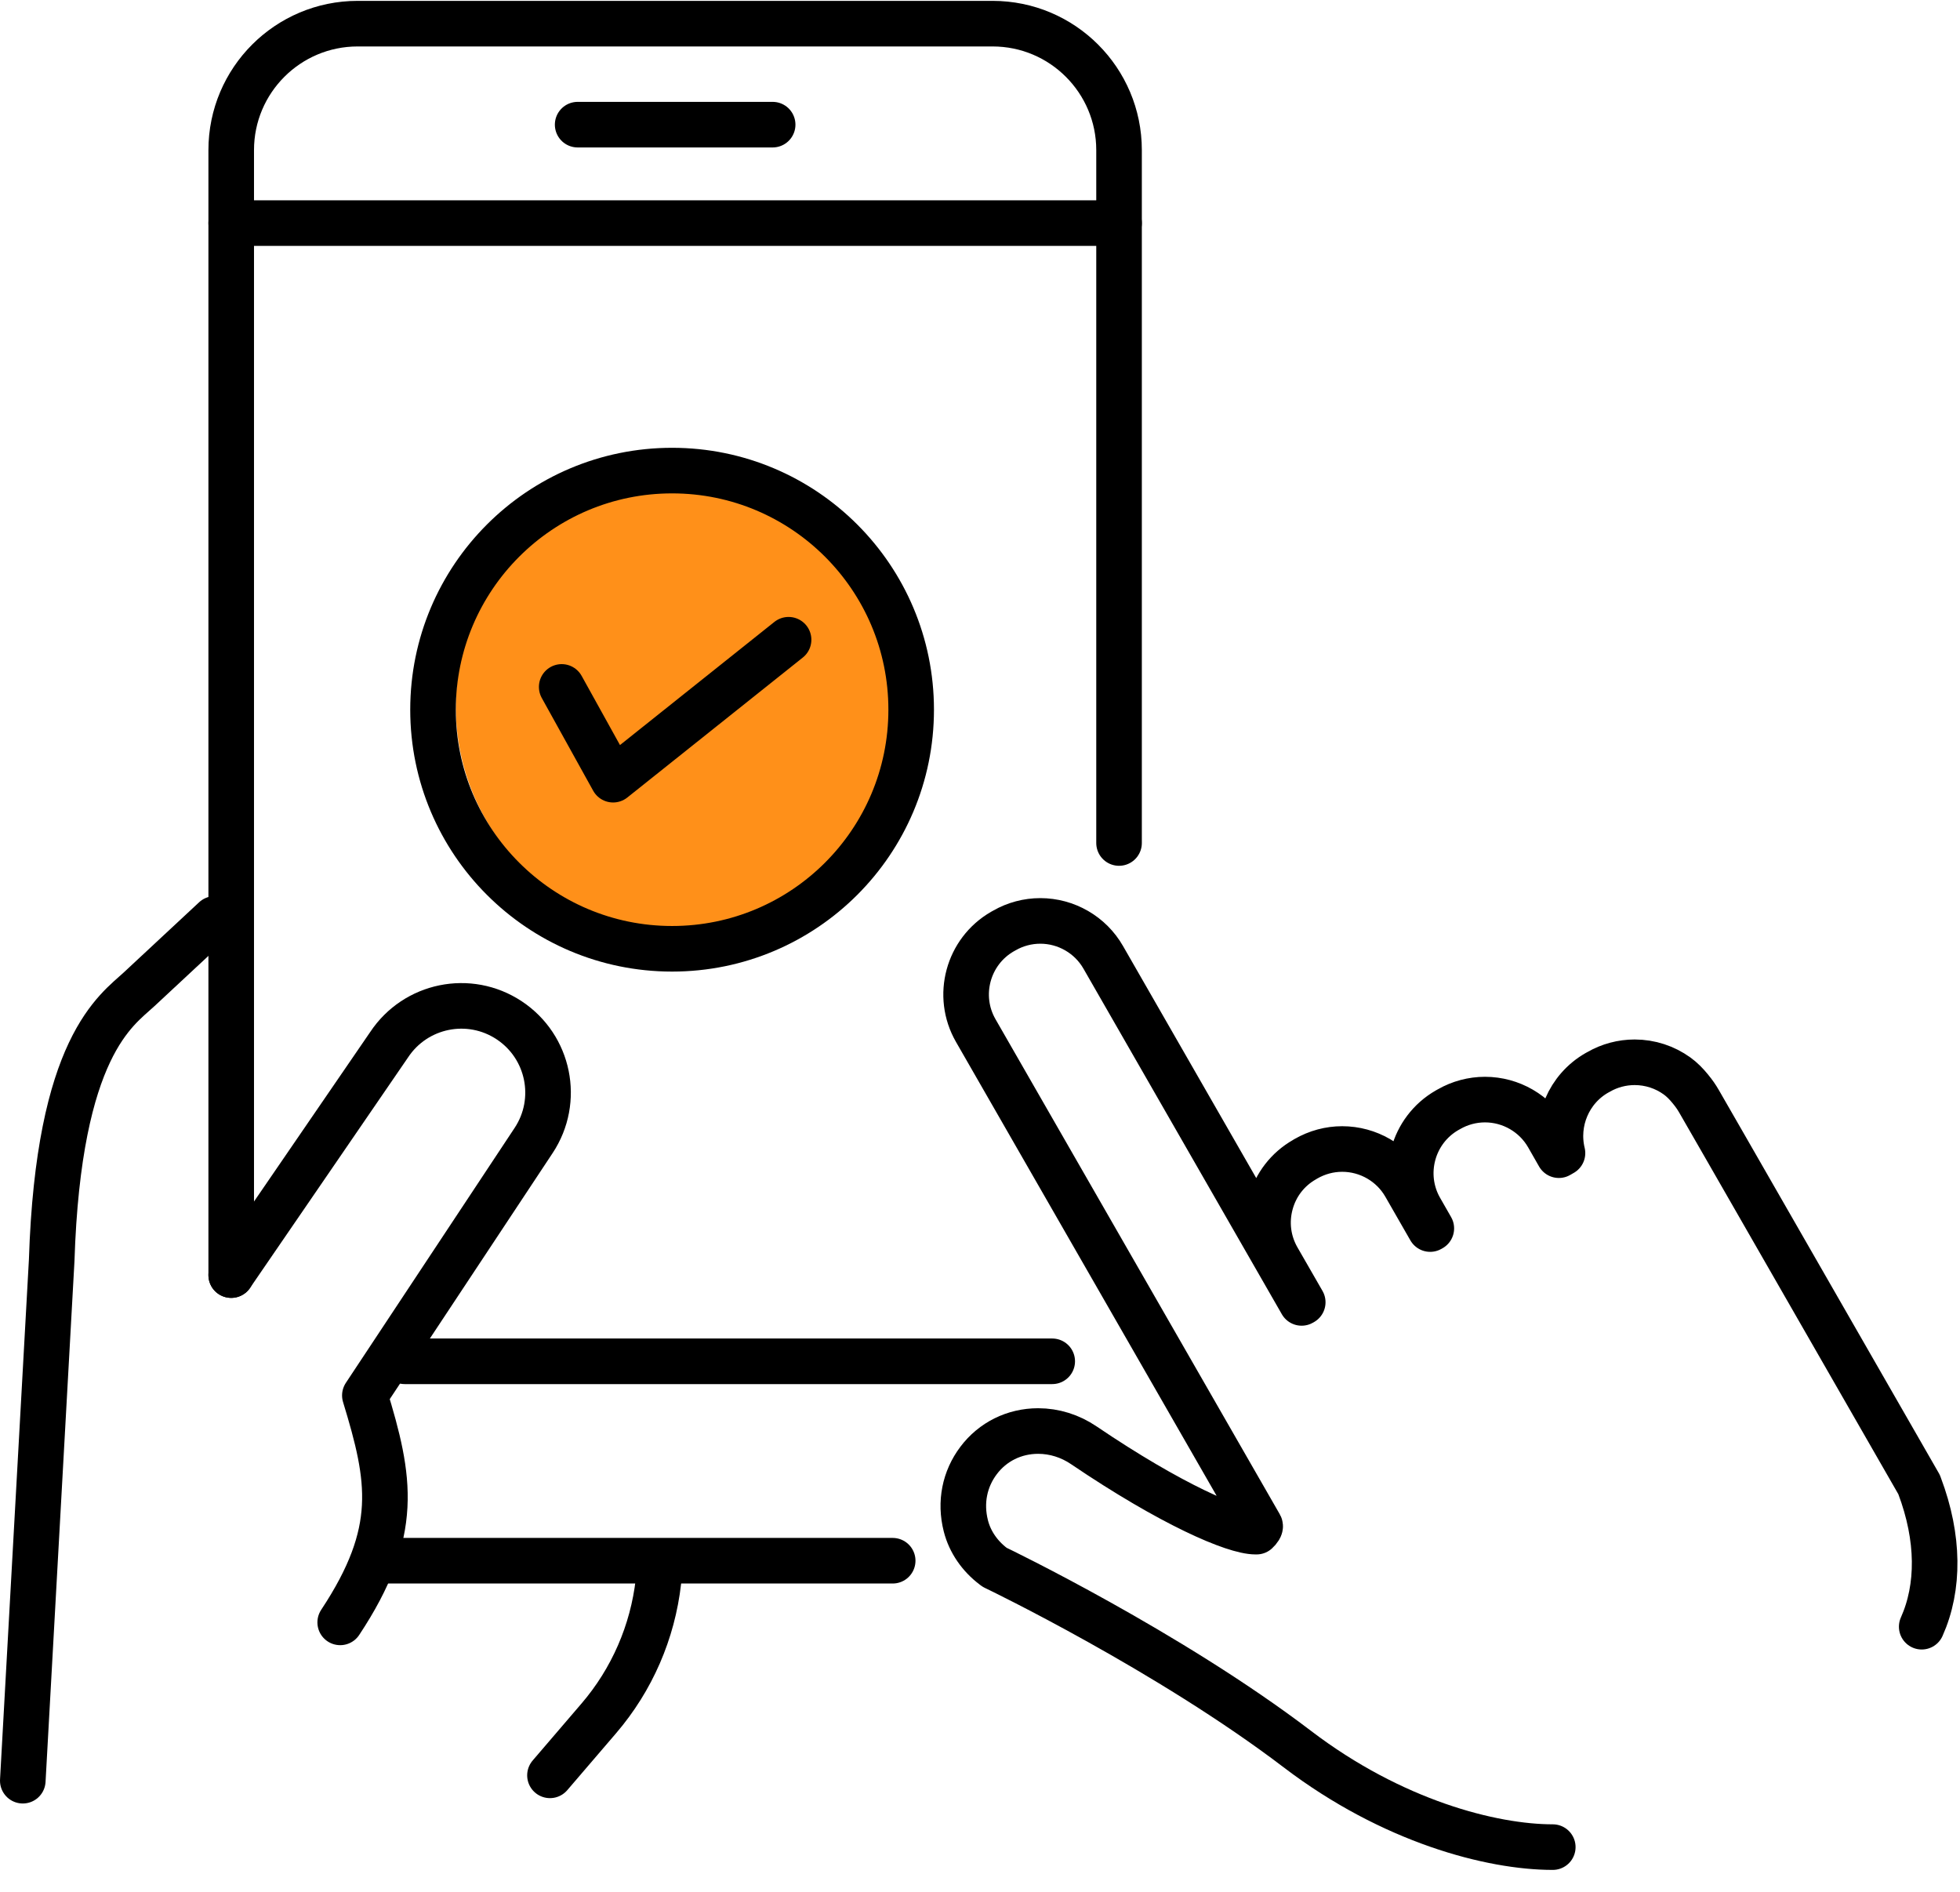
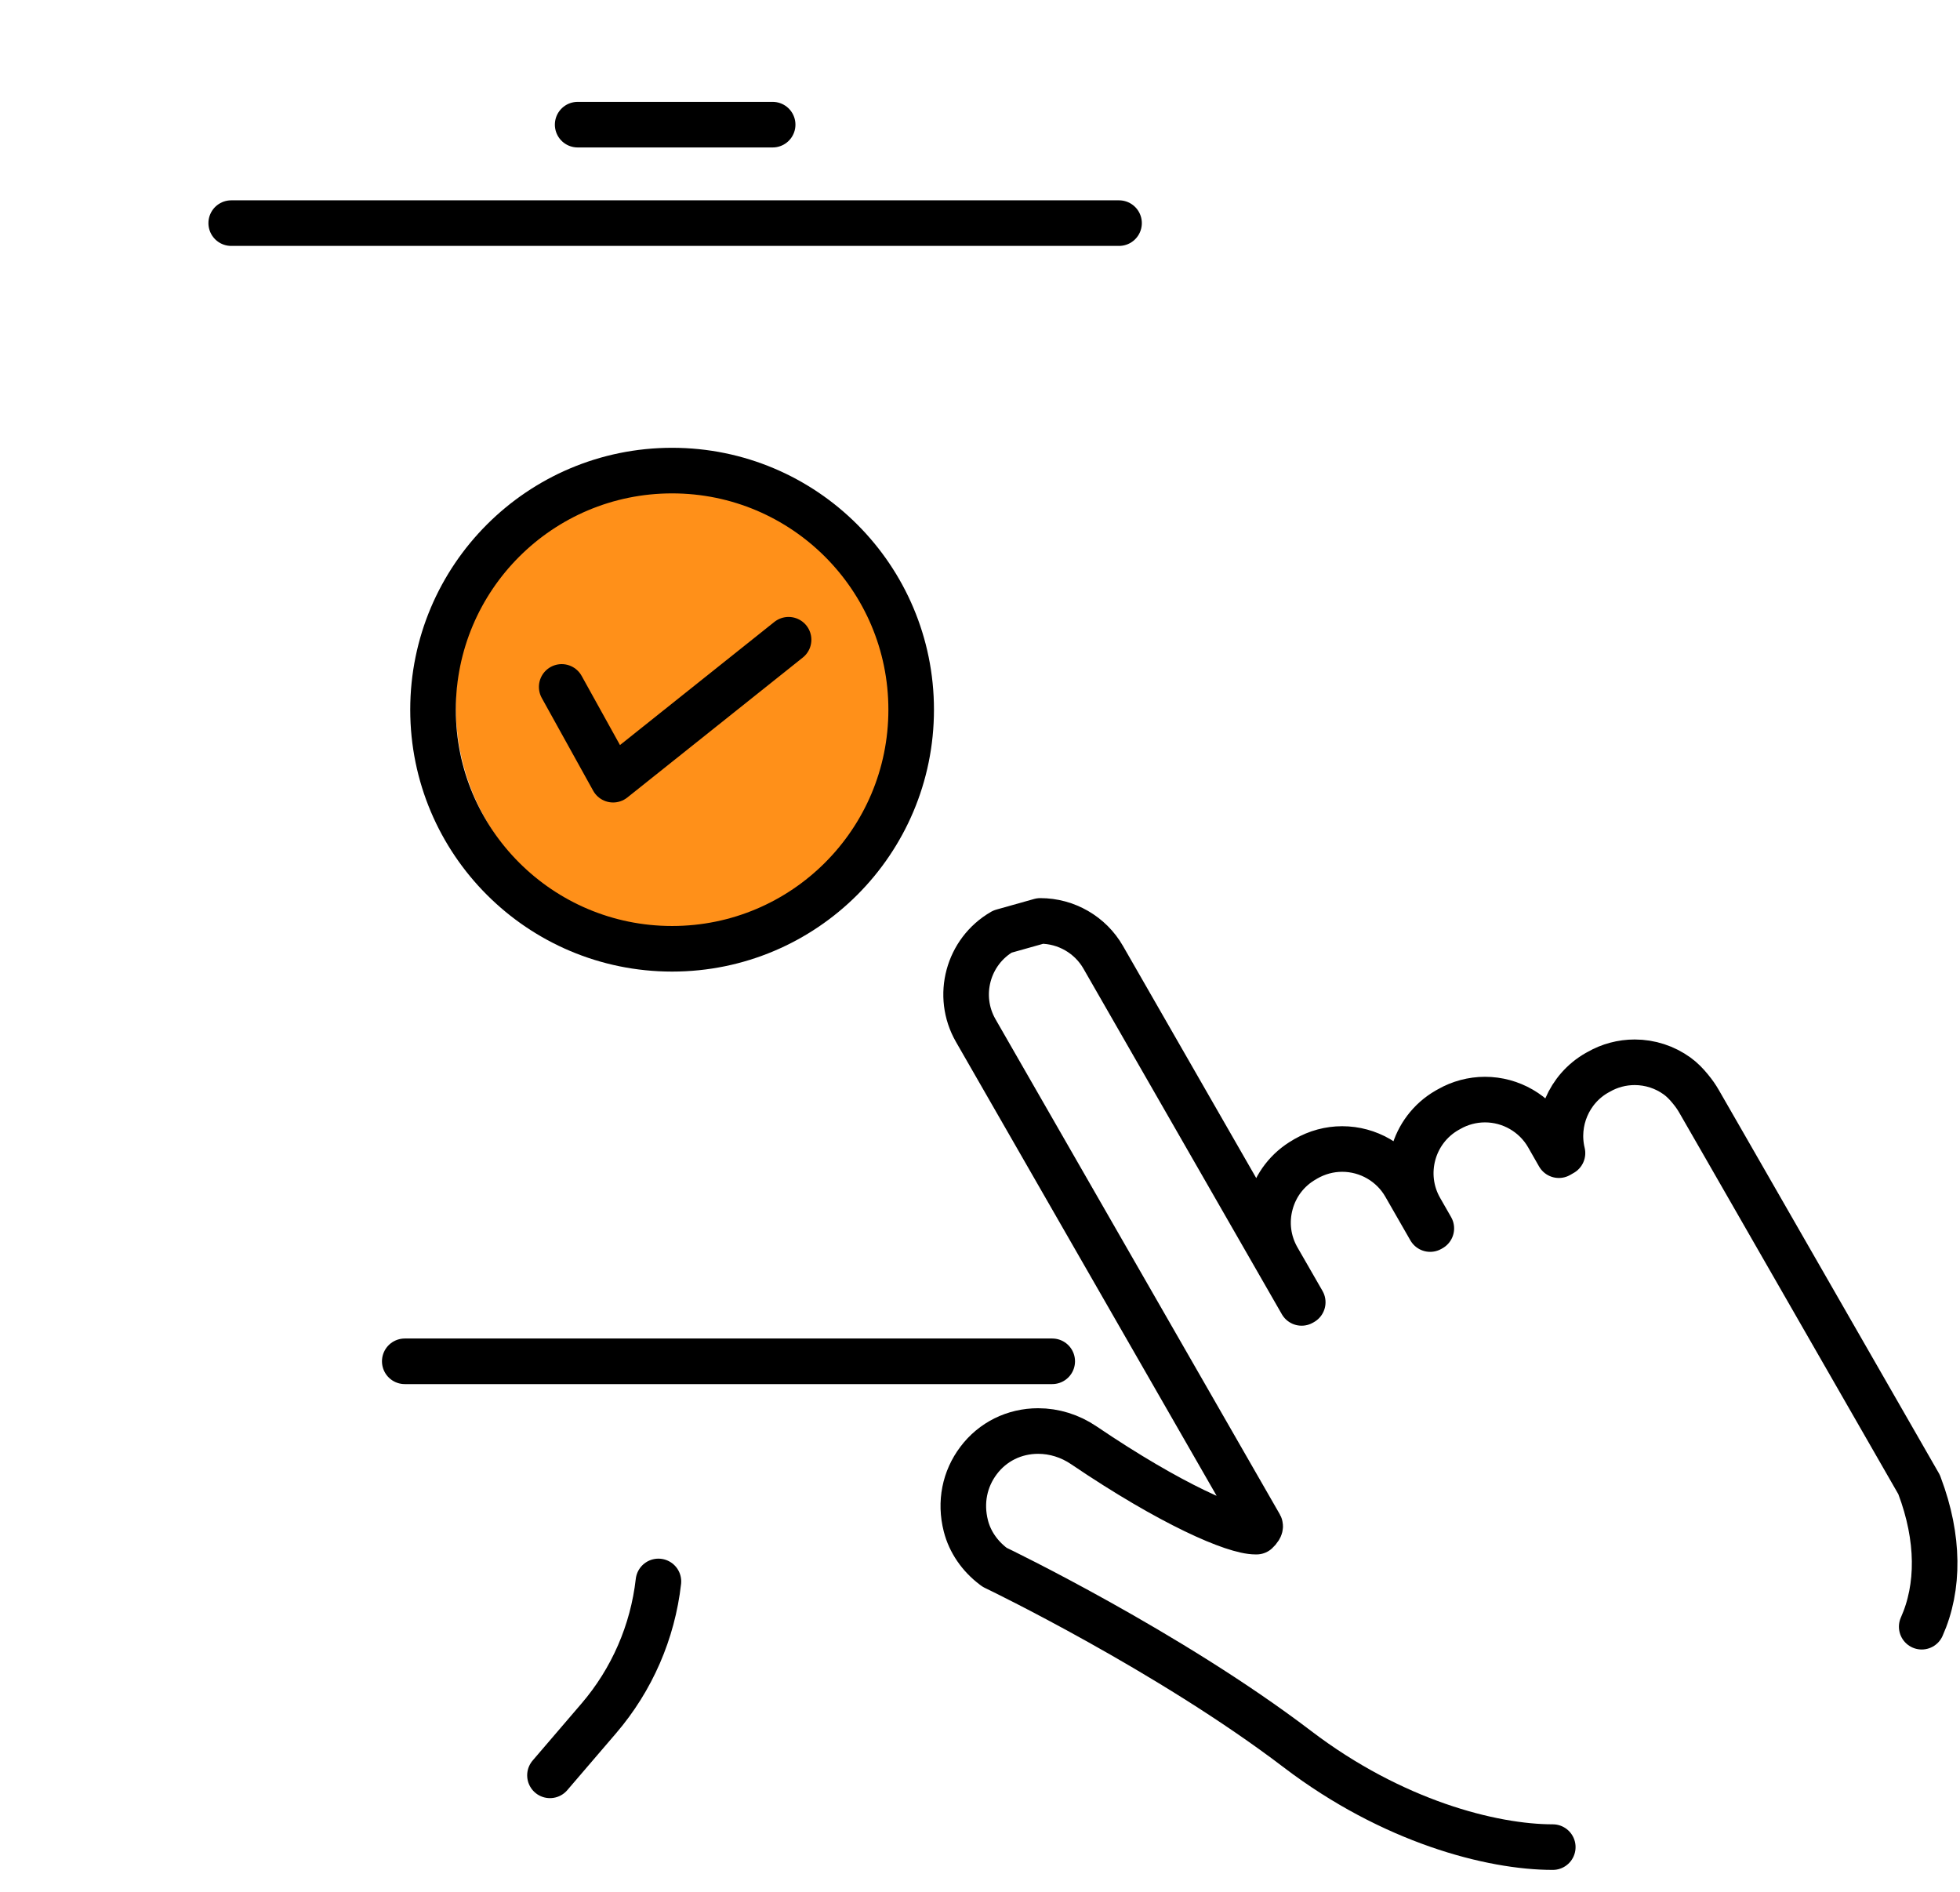
<svg xmlns="http://www.w3.org/2000/svg" width="86" height="83" viewBox="0 0 86 83" fill="none">
-   <path d="M84.32 71.368C85.095 69.637 85.089 67.479 84.225 65.186L84.206 65.133L75.701 50.32L74.552 48.323C74.446 48.138 74.324 47.962 74.187 47.797L74.163 47.767C73.993 47.559 73.804 47.363 73.586 47.206C73.052 46.821 72.404 46.605 71.725 46.605C71.171 46.605 70.621 46.752 70.152 47.023L70.062 47.072C68.835 47.775 68.226 49.22 68.558 50.589L68.399 50.681L67.918 49.839C67.352 48.853 66.296 48.242 65.157 48.242C64.604 48.242 64.056 48.39 63.587 48.659L63.495 48.71C61.975 49.583 61.449 51.533 62.322 53.053L62.803 53.893L62.752 53.922L61.655 52.01C61.091 51.023 60.033 50.41 58.892 50.41C58.339 50.41 57.793 50.555 57.29 50.844L57.237 50.877C56.501 51.297 55.973 51.981 55.751 52.799C55.527 53.622 55.637 54.48 56.059 55.218L57.161 57.134L57.112 57.162L48.406 41.999C47.841 41.013 46.783 40.403 45.646 40.403C45.092 40.403 44.544 40.55 44.077 40.819L43.985 40.87C42.465 41.744 41.939 43.693 42.813 45.213L55.288 66.935C55.317 66.986 55.239 67.102 55.135 67.197C55.123 67.197 55.109 67.197 55.092 67.197C54.157 67.197 51.398 66.011 47.55 63.405C46.95 62.999 46.257 62.783 45.55 62.783C44.507 62.783 43.555 63.254 42.937 64.077C42.326 64.888 42.116 65.91 42.379 66.943C42.559 67.654 42.999 68.274 43.584 68.718L43.641 68.761L43.706 68.793C43.781 68.828 51.283 72.441 56.929 76.742C61.091 79.911 65.444 81.038 68.132 81.038" stroke="black" stroke-width="2" stroke-linecap="round" stroke-linejoin="round" />
+   <path d="M84.32 71.368C85.095 69.637 85.089 67.479 84.225 65.186L84.206 65.133L75.701 50.32L74.552 48.323C74.446 48.138 74.324 47.962 74.187 47.797L74.163 47.767C73.993 47.559 73.804 47.363 73.586 47.206C73.052 46.821 72.404 46.605 71.725 46.605C71.171 46.605 70.621 46.752 70.152 47.023L70.062 47.072C68.835 47.775 68.226 49.22 68.558 50.589L68.399 50.681L67.918 49.839C67.352 48.853 66.296 48.242 65.157 48.242C64.604 48.242 64.056 48.39 63.587 48.659L63.495 48.71C61.975 49.583 61.449 51.533 62.322 53.053L62.803 53.893L62.752 53.922L61.655 52.01C61.091 51.023 60.033 50.41 58.892 50.41C58.339 50.41 57.793 50.555 57.29 50.844L57.237 50.877C56.501 51.297 55.973 51.981 55.751 52.799C55.527 53.622 55.637 54.48 56.059 55.218L57.161 57.134L57.112 57.162L48.406 41.999C47.841 41.013 46.783 40.403 45.646 40.403L43.985 40.87C42.465 41.744 41.939 43.693 42.813 45.213L55.288 66.935C55.317 66.986 55.239 67.102 55.135 67.197C55.123 67.197 55.109 67.197 55.092 67.197C54.157 67.197 51.398 66.011 47.55 63.405C46.95 62.999 46.257 62.783 45.55 62.783C44.507 62.783 43.555 63.254 42.937 64.077C42.326 64.888 42.116 65.91 42.379 66.943C42.559 67.654 42.999 68.274 43.584 68.718L43.641 68.761L43.706 68.793C43.781 68.828 51.283 72.441 56.929 76.742C61.091 79.911 65.444 81.038 68.132 81.038" stroke="black" stroke-width="2" stroke-linecap="round" stroke-linejoin="round" />
  <path d="M24.131 77.889L26.277 75.386C27.73 73.691 28.639 71.598 28.89 69.382" stroke="black" stroke-width="2" stroke-linecap="round" stroke-linejoin="round" />
-   <path d="M1 78.124L2.268 55.295C2.567 45.904 5.117 44.322 6.099 43.407L9.419 40.316" stroke="black" stroke-width="2" stroke-linecap="round" stroke-linejoin="round" />
-   <path d="M49.101 36.985V6.586C49.101 3.524 46.617 1.038 43.553 1.038H15.693C12.63 1.038 10.145 3.522 10.145 6.586V55.943" stroke="black" stroke-width="2" stroke-linecap="round" stroke-linejoin="round" />
-   <path d="M16.428 68.473H39.169" stroke="black" stroke-width="2" stroke-linecap="round" stroke-linejoin="round" />
  <path d="M49.101 9.789H10.145" stroke="black" stroke-width="2" stroke-linecap="round" stroke-linejoin="round" />
  <path d="M46.169 59.724H17.76" stroke="black" stroke-width="2" stroke-linecap="round" stroke-linejoin="round" />
  <path d="M33.902 5.469H25.346" stroke="black" stroke-width="2" stroke-linecap="round" stroke-linejoin="round" />
-   <path d="M10.145 55.941L17.073 45.836C18.233 44.084 20.591 43.603 22.343 44.764C24.094 45.924 24.575 48.282 23.415 50.035L16.009 61.222C17.134 64.903 17.564 67.193 14.927 71.178" stroke="black" stroke-width="2" stroke-linecap="round" stroke-linejoin="round" />
  <circle cx="30" cy="31" r="10" fill="#FF9019" />
  <path d="M29.49 41.626C35.284 41.626 39.98 36.93 39.98 31.136C39.98 25.343 35.284 20.646 29.49 20.646C23.697 20.646 19 25.343 19 31.136C19 36.93 23.697 41.626 29.49 41.626Z" stroke="black" stroke-width="2" stroke-linecap="round" stroke-linejoin="round" />
  <path d="M24.646 30.137L26.902 34.207L34.601 28.067" stroke="black" stroke-width="2" stroke-linecap="round" stroke-linejoin="round" />
</svg>